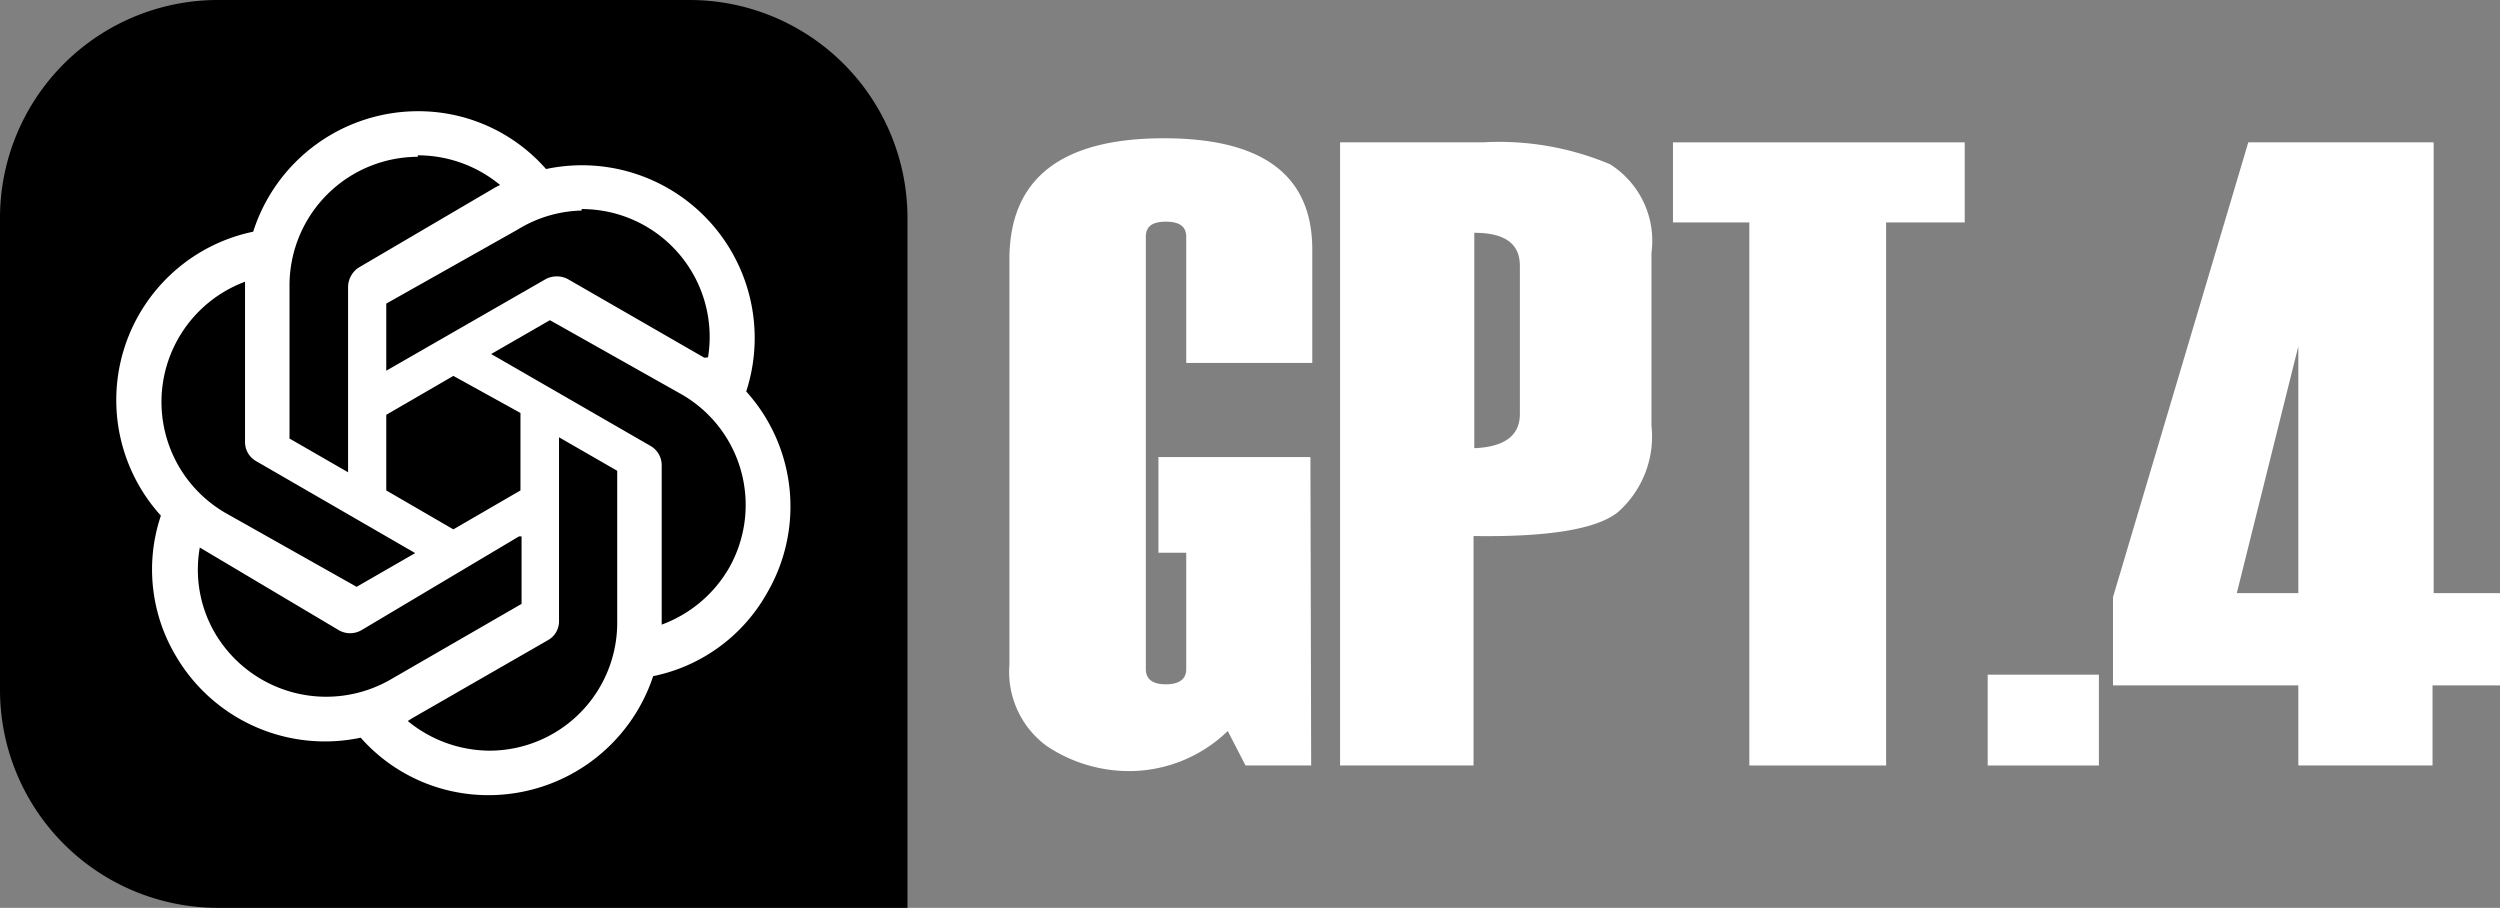
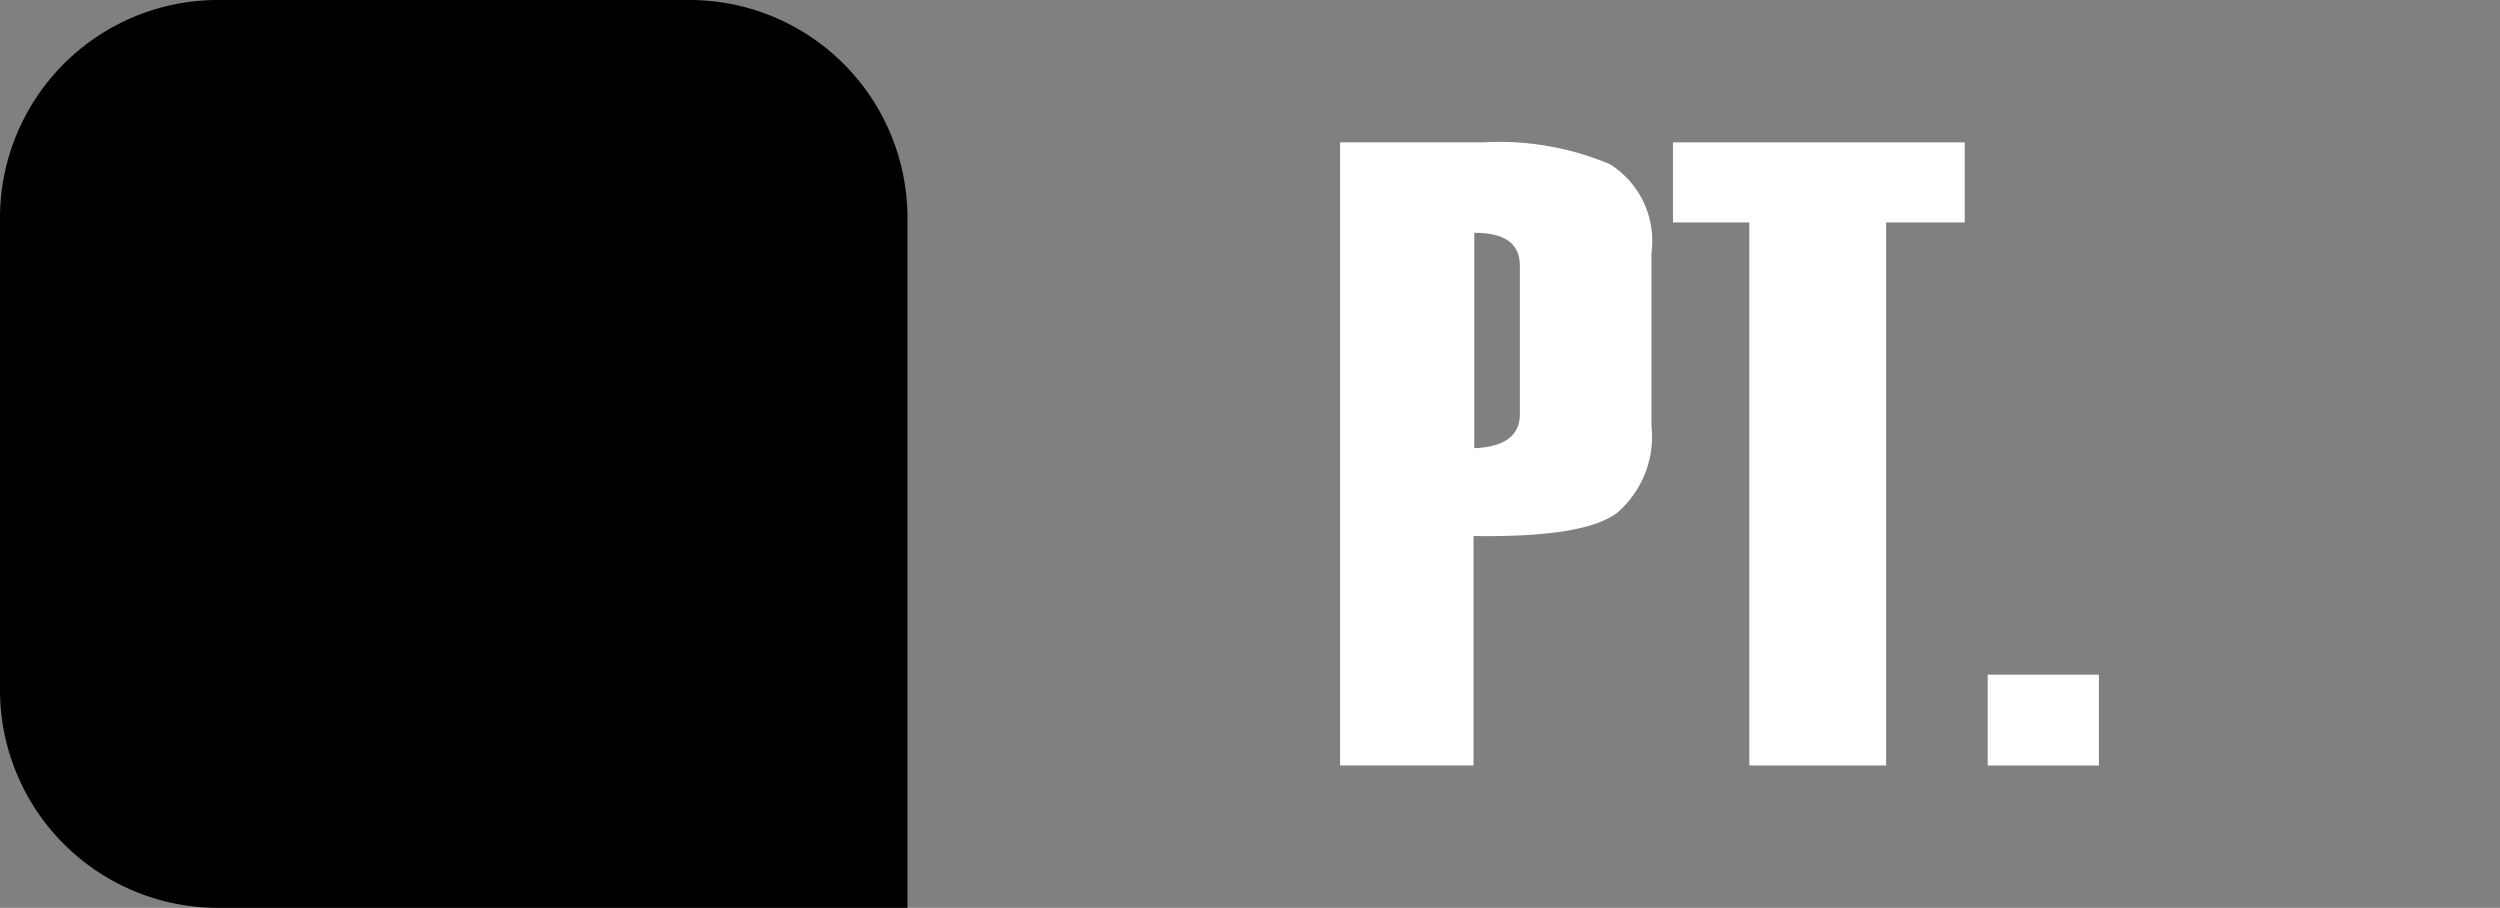
<svg xmlns="http://www.w3.org/2000/svg" viewBox="0 0 67.44 24.49">
  <rect x="0" y="0" width="67.44" height="24.49" fill="#808080" stroke="none" />
  <defs>
    <style>.cls-1{fill:#fff;}</style>
  </defs>
  <g id="Слой_2" data-name="Слой 2">
    <g id="Слой_1-2" data-name="Слой 1">
      <path d="M0,5.88A5.88,5.88,0,0,1,5.88,0H18.6a5.88,5.88,0,0,1,5.88,5.88V24.49H5.88A5.88,5.88,0,0,1,0,18.61Z" />
-       <path class="cls-1" d="M11.27,3A4.67,4.67,0,0,0,6.83,6.25a4.64,4.64,0,0,0-2.49,7.66,4.55,4.55,0,0,0,.39,3.76,4.66,4.66,0,0,0,5,2.23,4.59,4.59,0,0,0,3.46,1.55,4.68,4.68,0,0,0,4.43-3.21A4.57,4.57,0,0,0,20.69,16a4.63,4.63,0,0,0-.56-5.44h0a4.66,4.66,0,0,0-5.4-6A4.58,4.58,0,0,0,11.27,3Zm0,1.19h0a3.48,3.48,0,0,1,2.22.8l-.12.06L9.69,7.21a.63.63,0,0,0-.3.53v5l-1.58-.91V7.69a3.47,3.47,0,0,1,3.46-3.46Zm4.42,1.45a3.45,3.45,0,0,1,3.41,4L19,9.65,15.32,7.53a.64.64,0,0,0-.6,0L10.42,10V8.19l3.55-2A3.43,3.43,0,0,1,15.69,5.68ZM6.61,7.56v4.36a.59.59,0,0,0,.3.52l4.29,2.48-1.58.91-3.55-2a3.46,3.46,0,0,1,.54-6.23Zm8.23,1.08,3.55,2a3.44,3.44,0,0,1,1.26,4.71h0a3.49,3.49,0,0,1-1.8,1.5V12.56a.6.6,0,0,0-.3-.53l-4.3-2.48,1.58-.91Zm-2.61,1.5,1.81,1v2.09l-1.81,1.05-1.81-1.05V11.19Zm2.84,1.65,1.58.91v4.1a3.45,3.45,0,0,1-3.45,3.45h0A3.5,3.5,0,0,1,11,19.45l.11-.07,3.67-2.11a.58.58,0,0,0,.3-.52v-5Zm-1,2.68v1.82l-3.55,2.05a3.48,3.48,0,0,1-4.72-1.26h0a3.4,3.4,0,0,1-.41-2.31l.1.06L9.14,17a.61.61,0,0,0,.61,0L14,14.47Z" />
-       <path class="cls-1" d="M35.37,20.65H33.6l-.48-.93a3.83,3.83,0,0,1-2.58,1.08,4,4,0,0,1-2.31-.68,2.48,2.48,0,0,1-1-2.19V7q0-3.27,4.17-3.27,4,0,4,3V9.79H32V6.39c0-.28-.18-.41-.55-.41s-.54.13-.54.41V18.05c0,.27.18.41.54.41s.55-.14.55-.41V14.91h-.75V12.33h4.1Z" />
      <path class="cls-1" d="M39.75,14.46v6.19h-3.6V3.84H40a7.71,7.71,0,0,1,3.43.59,2.44,2.44,0,0,1,1.12,2.39v4.66a2.72,2.72,0,0,1-.91,2.34C43.06,14.28,41.75,14.49,39.75,14.46ZM41,11.17v-4c0-.6-.41-.89-1.23-.89v5.81C40.57,12.06,41,11.76,41,11.17Z" />
      <path class="cls-1" d="M53,6H50.88V20.65H47.19V6H45.13V3.84H53Z" />
      <path class="cls-1" d="M56.62,20.65h-3V18.2h3Z" />
-       <path class="cls-1" d="M67.44,18.49H65.62v2.16H62V18.49H57V16.11L60.65,3.84h5V16h1.82ZM62,16V9.34L60.34,16Z" />
    </g>
  </g>
</svg>